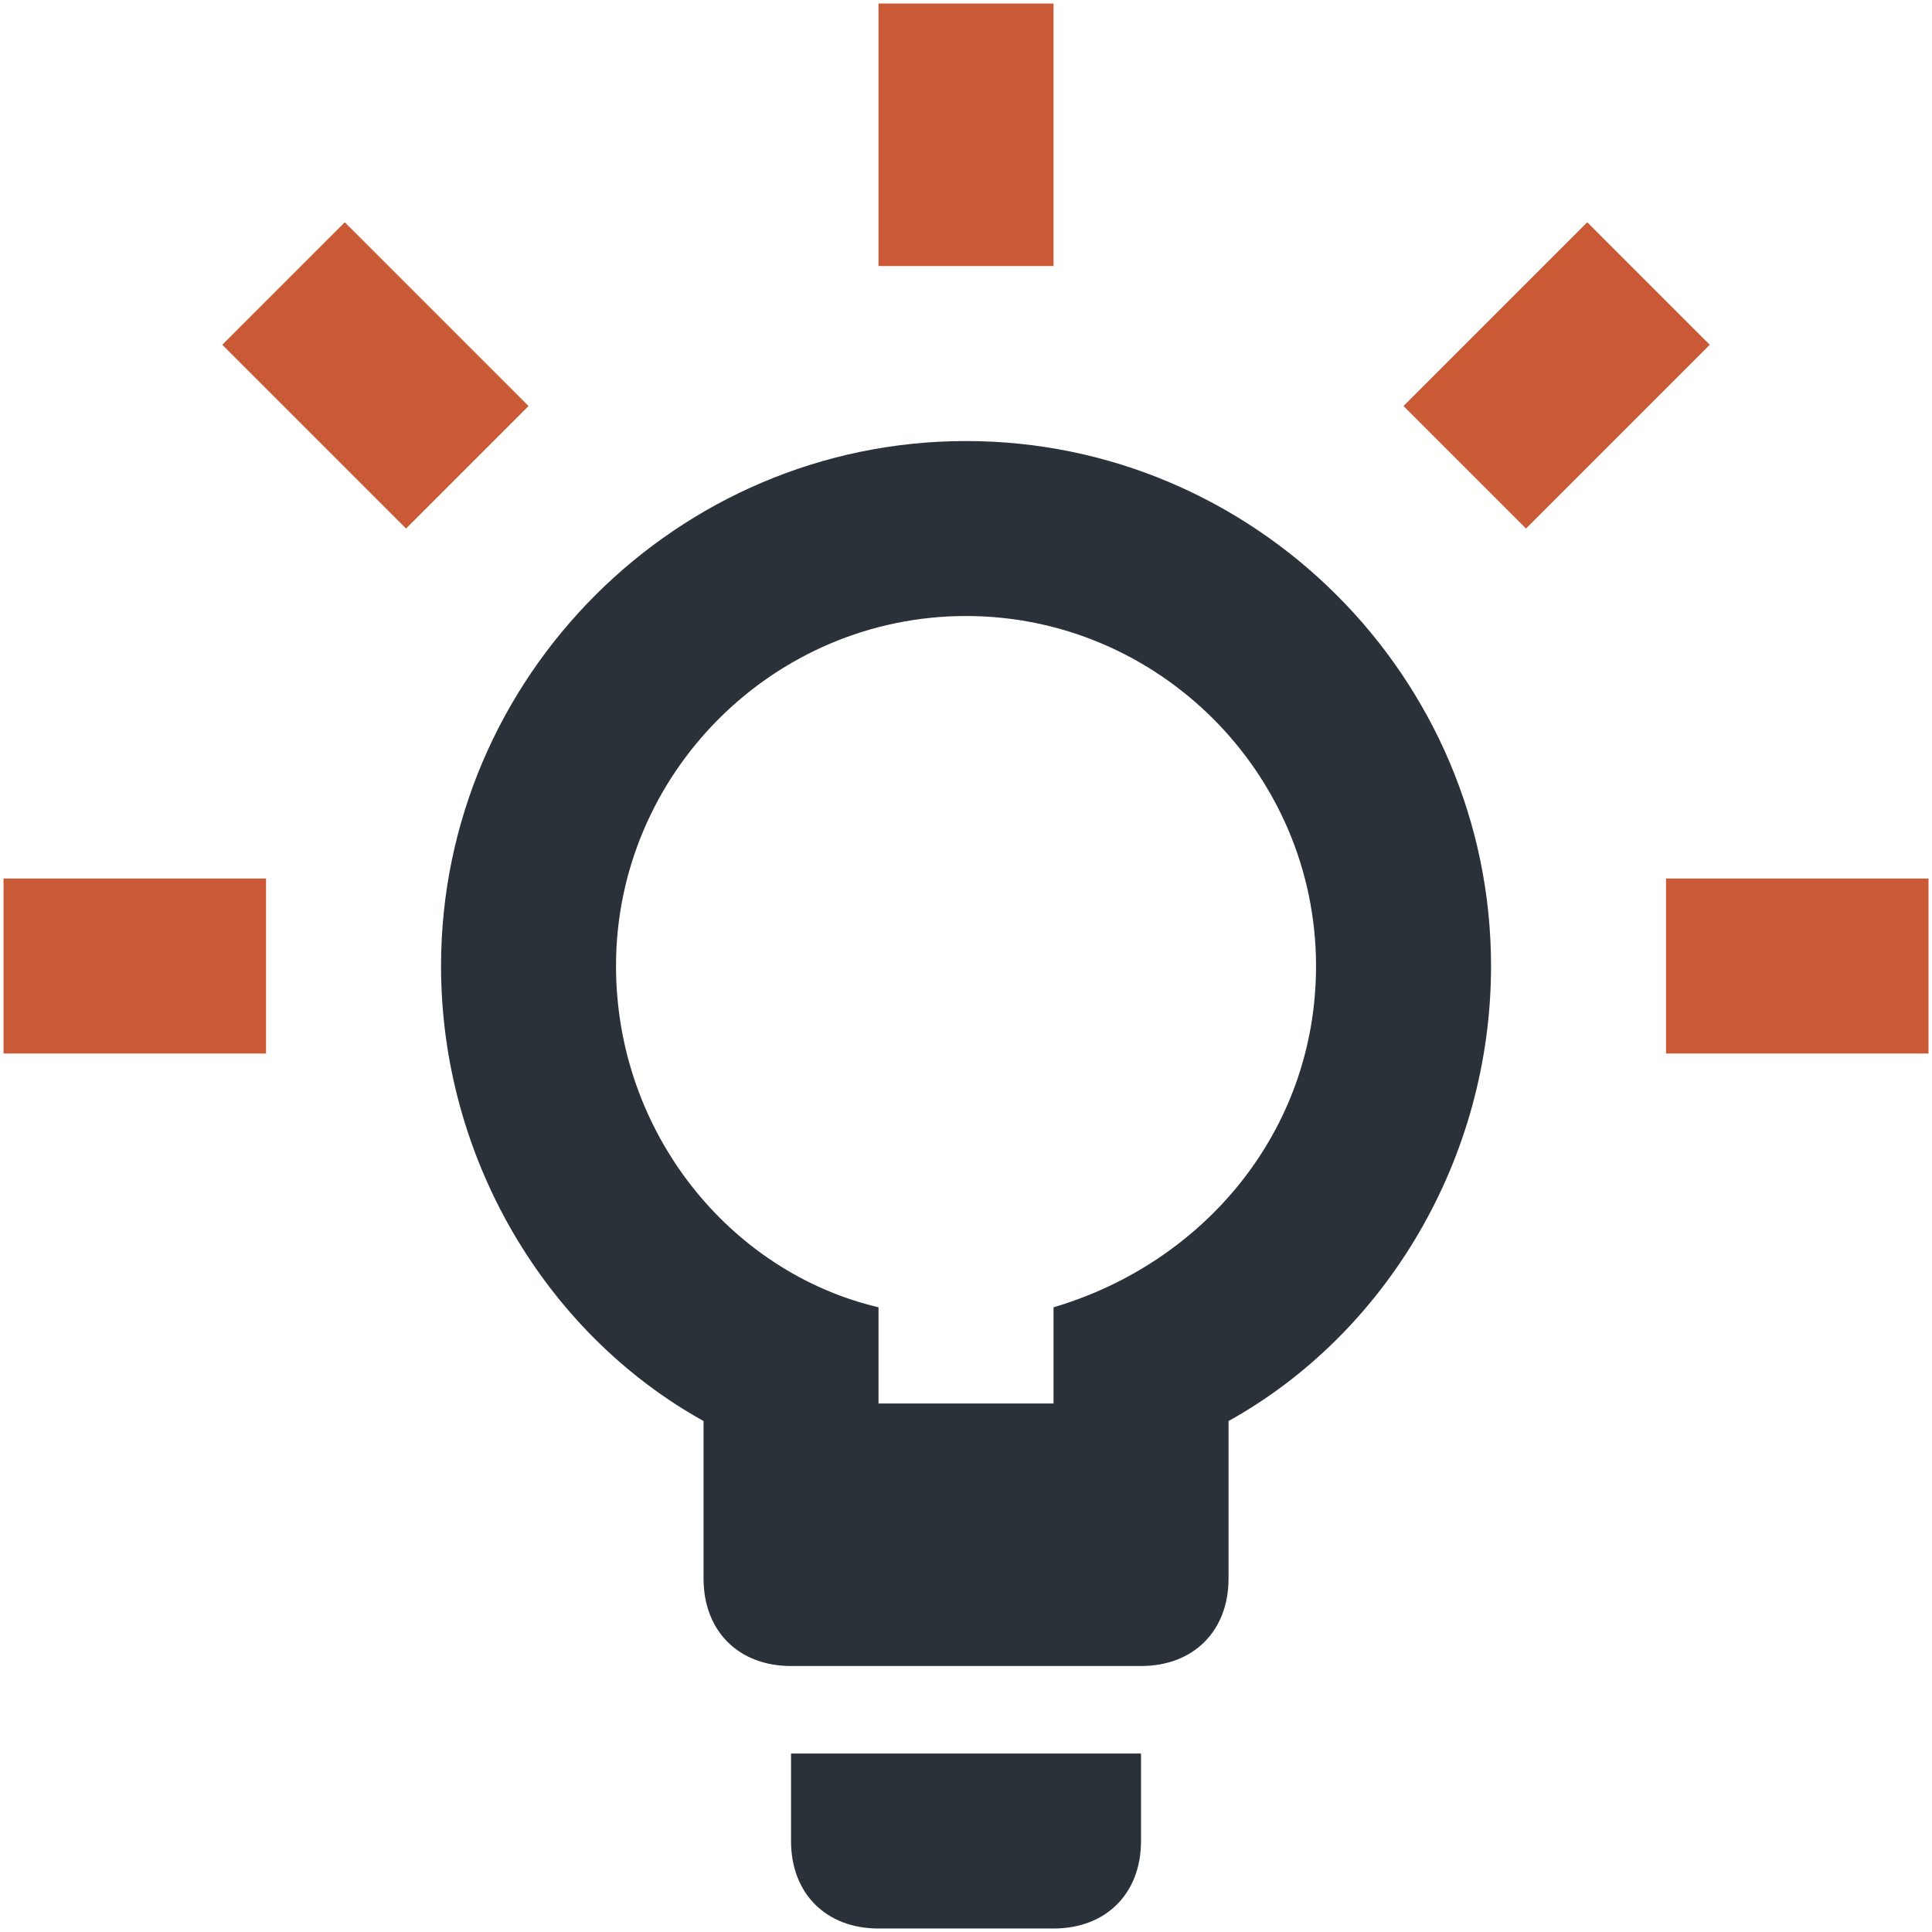
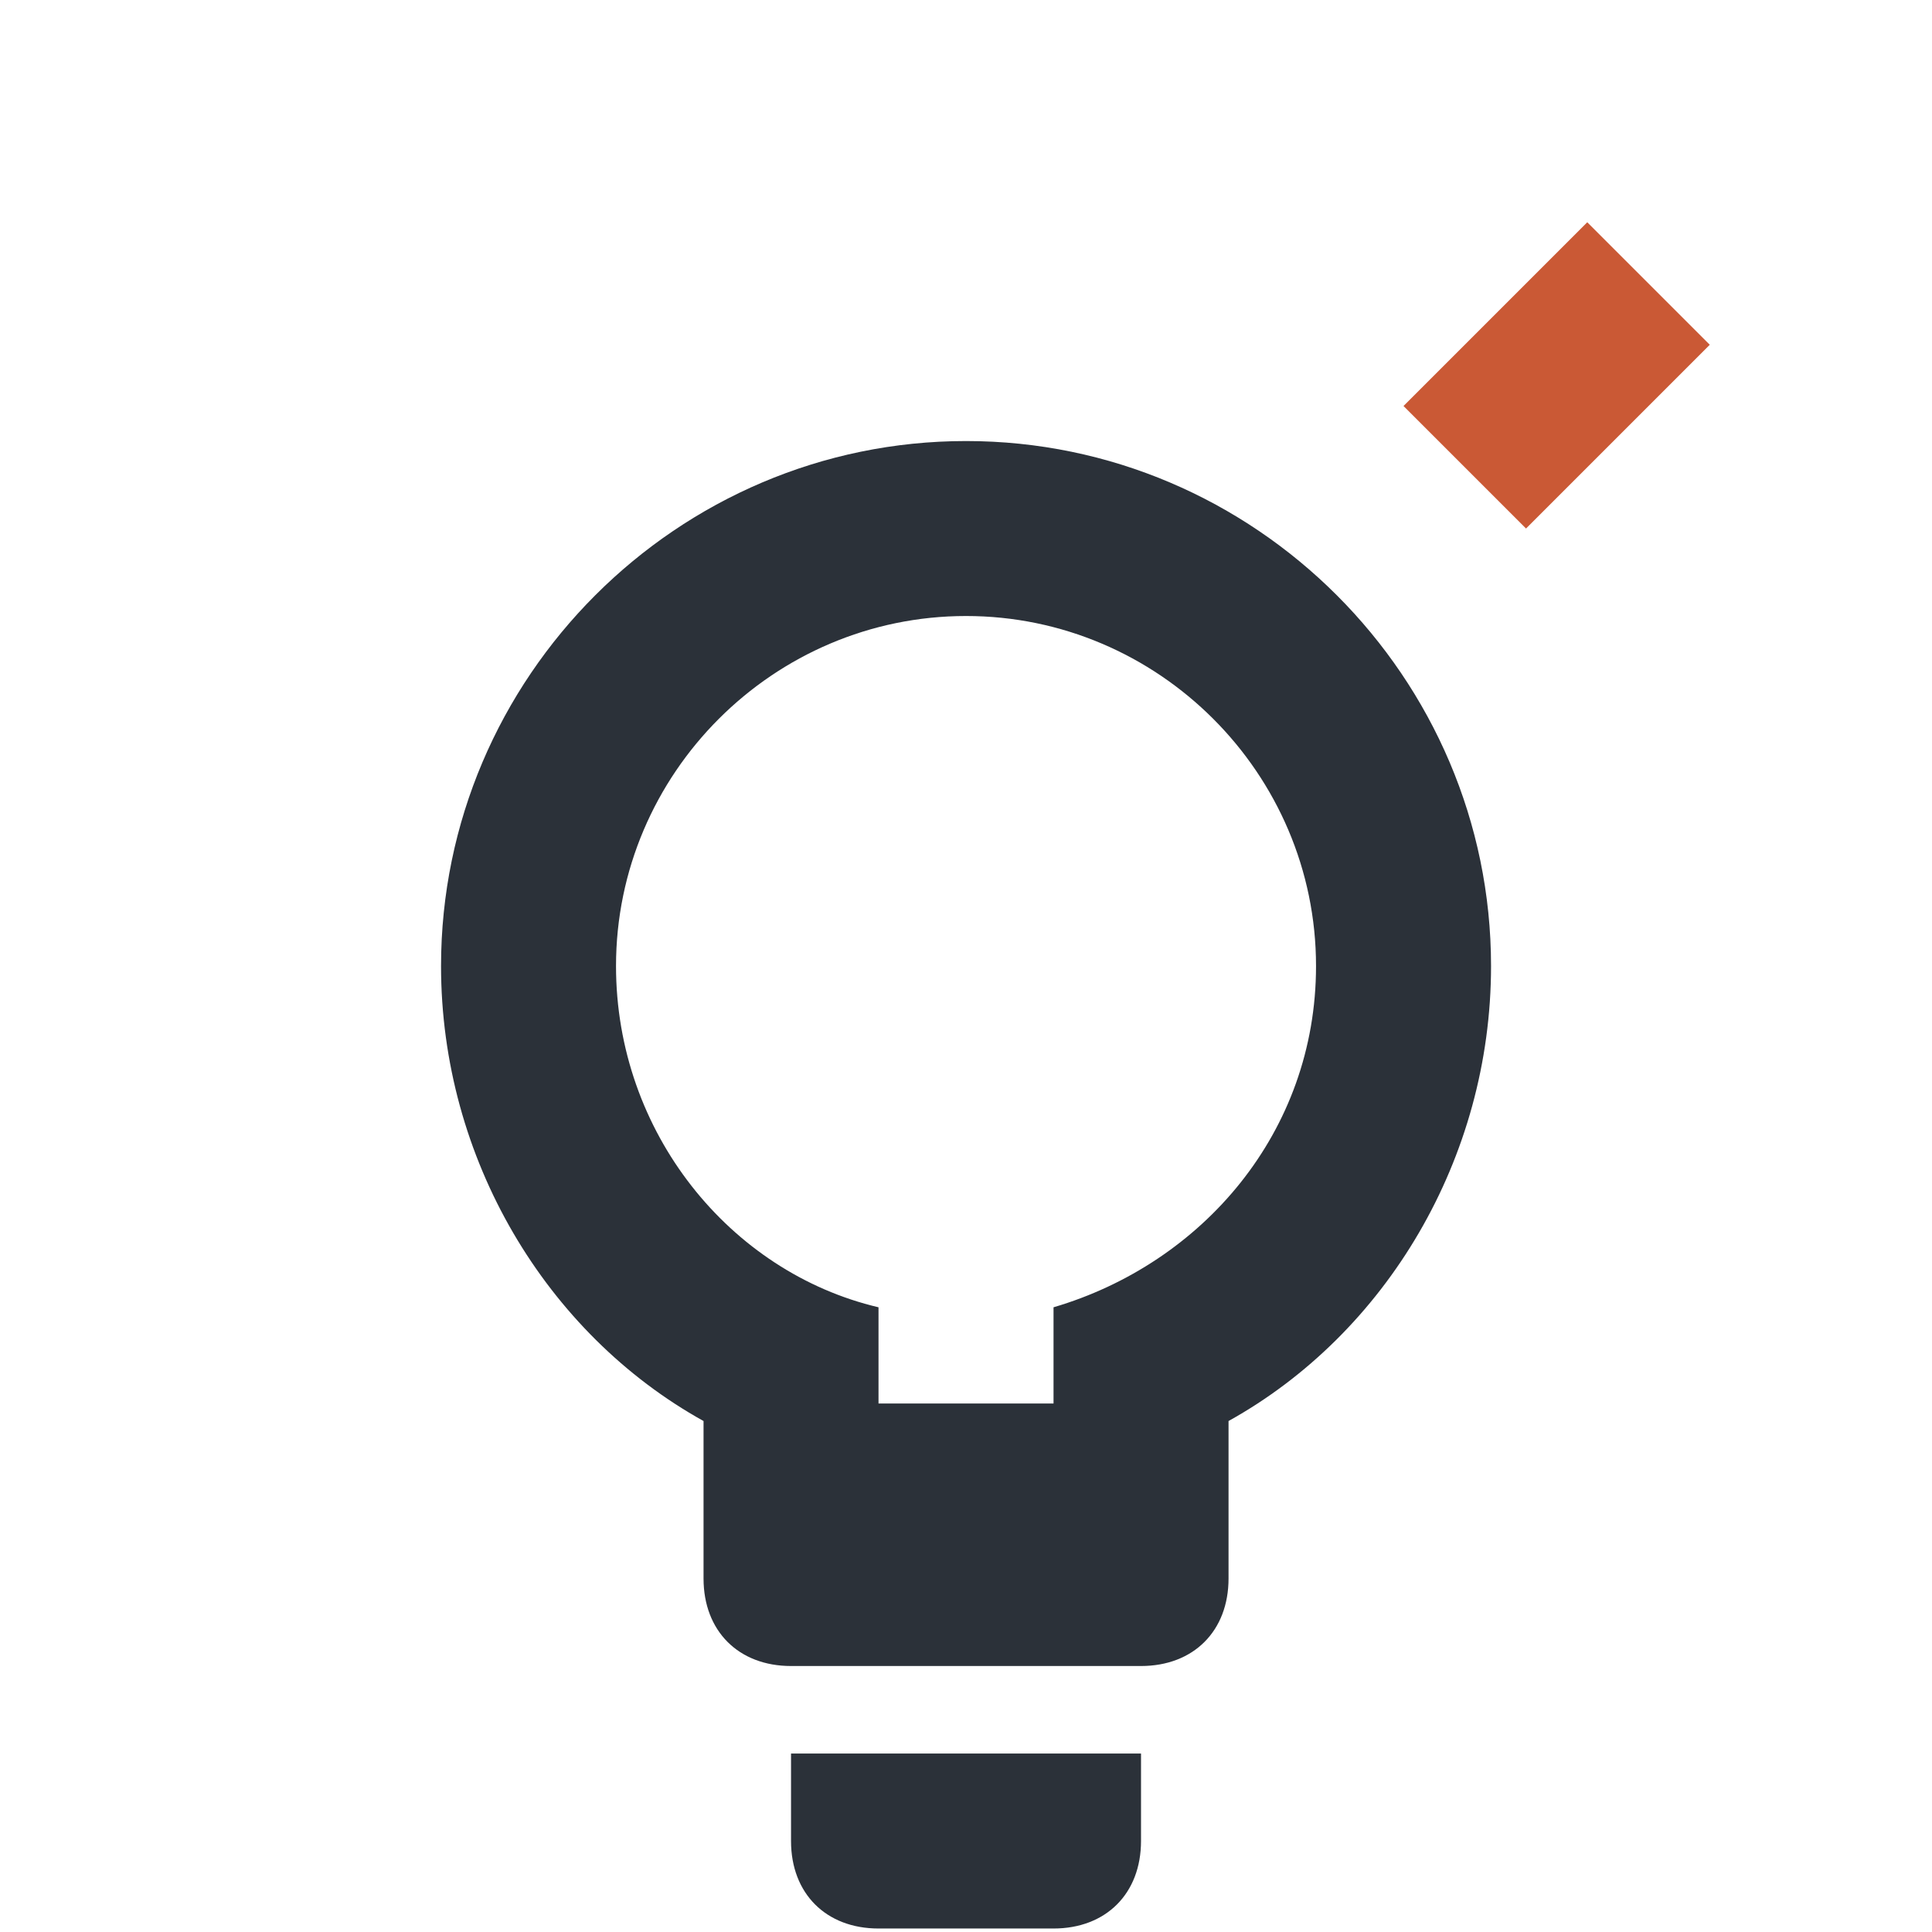
<svg xmlns="http://www.w3.org/2000/svg" width="46" height="46" viewBox="0 0 46 46" fill="none">
-   <path d="M39.667 20.917H45.917V25.084H39.667V20.917Z" fill="#CA5935" />
  <path d="M37.792 5.292L33.417 9.667L36.334 12.584L40.709 8.209L37.792 5.292Z" fill="#CA5935" />
-   <path d="M20.917 0.084H25.084V6.334H20.917V0.084Z" fill="#CA5935" />
-   <path d="M8.209 5.292L5.292 8.209L9.667 12.584L12.584 9.667L8.209 5.292Z" fill="#CA5935" />
  <path fill-rule="evenodd" clip-rule="evenodd" d="M20.917 45.917C19.667 45.917 18.834 45.084 18.834 43.834V41.751H27.167V43.834C27.167 45.084 26.334 45.917 25.084 45.917H20.917ZM10.501 23.001C10.501 16.126 16.126 10.501 23.001 10.501C29.876 10.501 35.501 16.126 35.501 23.001C35.501 27.584 33.001 31.751 29.251 33.834V37.584C29.251 38.834 28.417 39.667 27.167 39.667H18.834C17.584 39.667 16.751 38.834 16.751 37.584V33.834C13.001 31.751 10.501 27.584 10.501 23.001ZM25.084 33.417V31.126C28.626 30.084 31.334 26.959 31.334 23.001C31.334 18.417 27.584 14.667 23.001 14.667C18.417 14.667 14.667 18.417 14.667 23.001C14.667 26.959 17.376 30.292 20.917 31.126V33.417H25.084Z" fill="#2B3139" />
-   <path d="M0.084 20.917H6.334V25.084H0.084V20.917Z" fill="#CA5935" />
</svg>